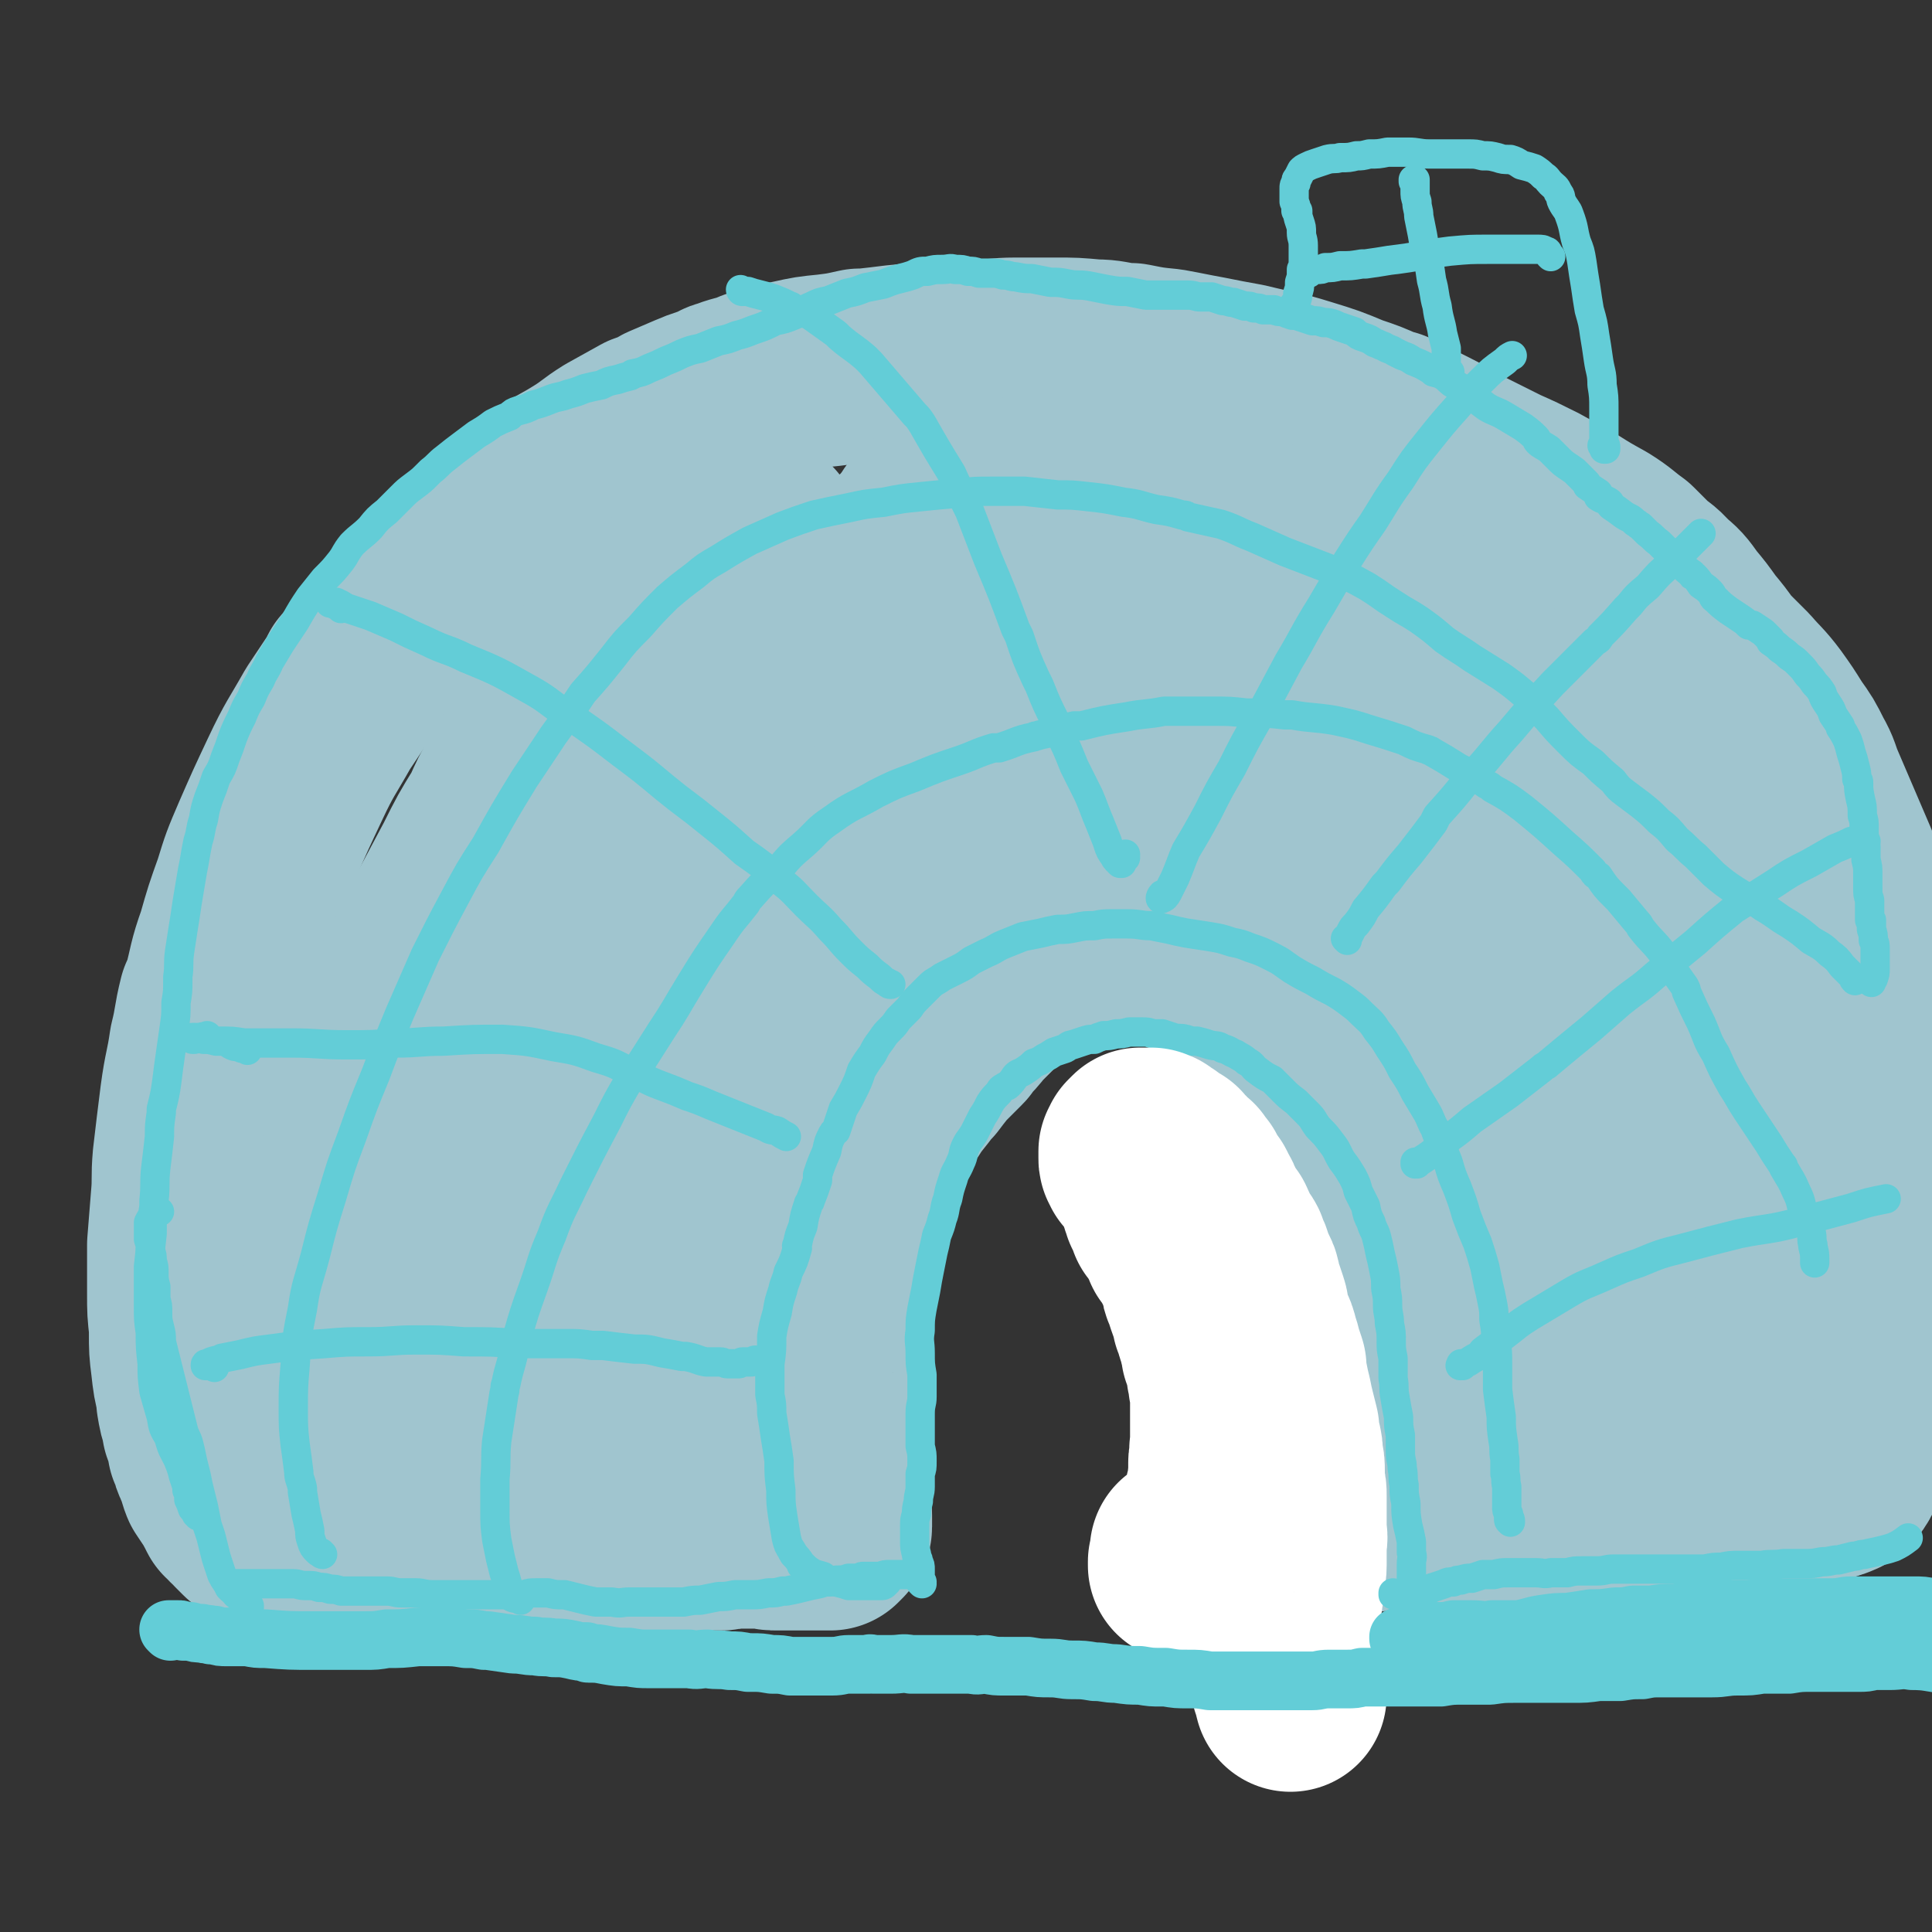
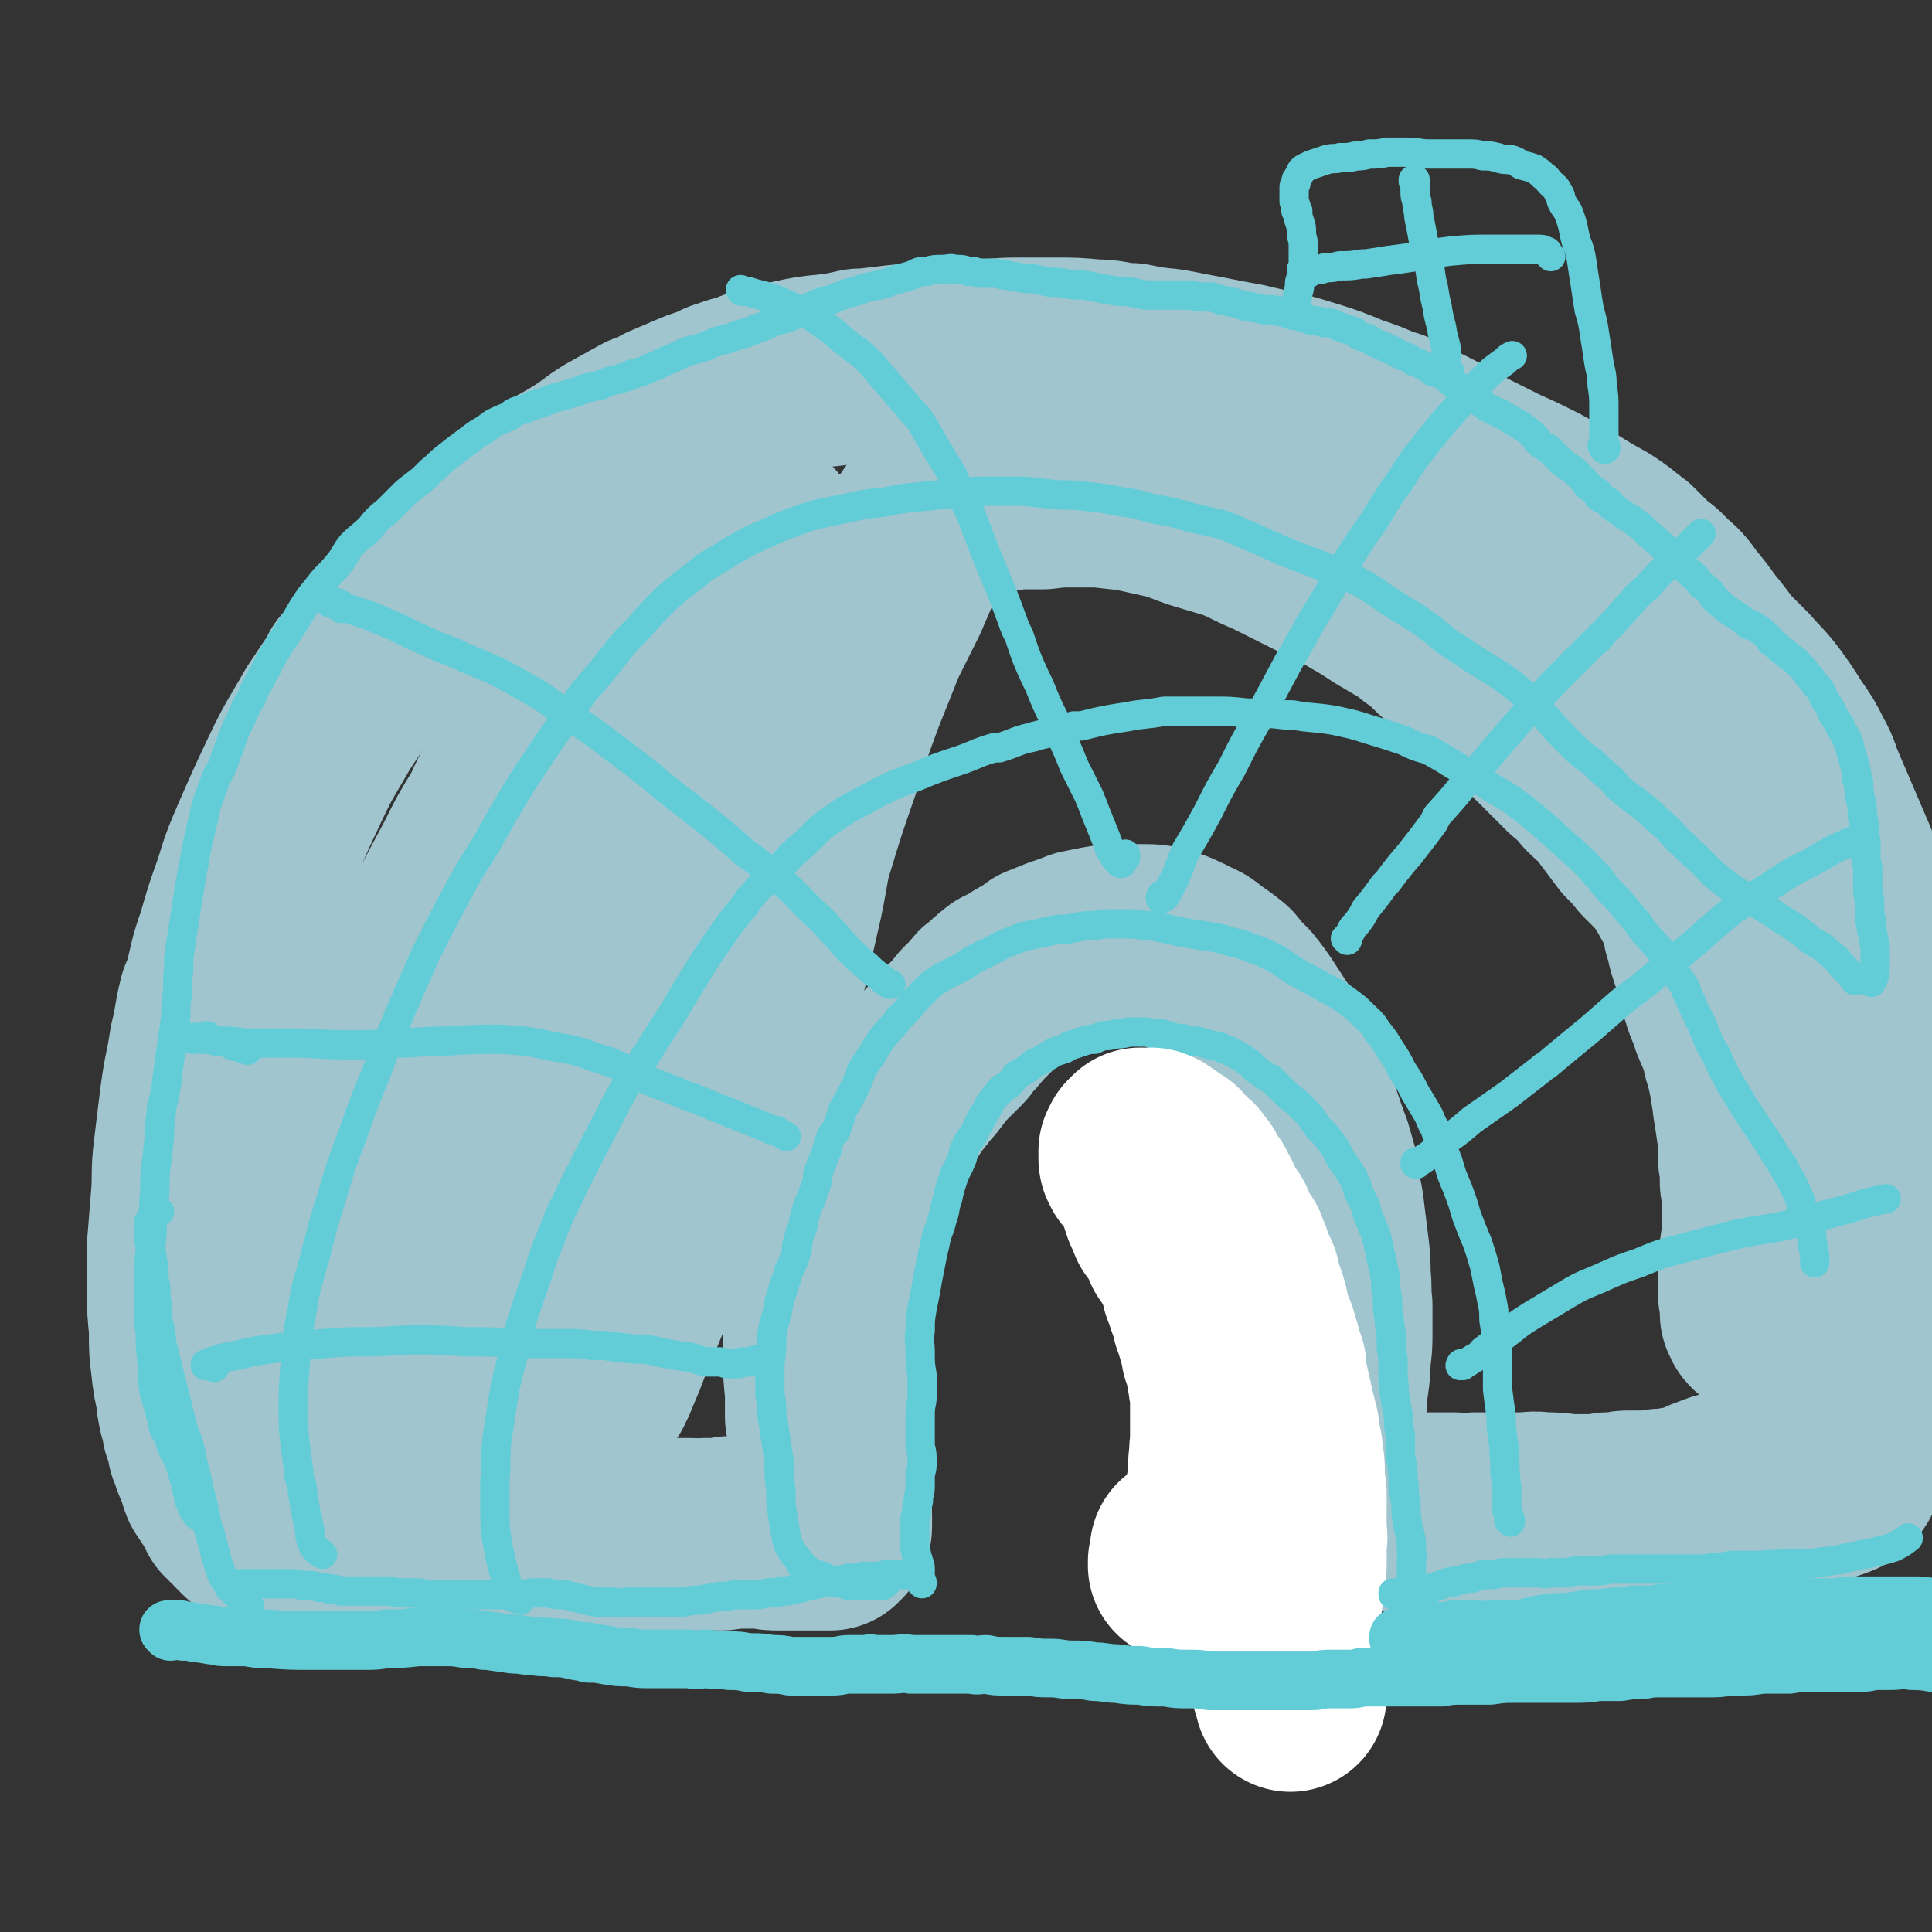
<svg xmlns="http://www.w3.org/2000/svg" viewBox="0 0 1054 1054" version="1.1">
  <rect x="0" y="0" width="1054" height="1054" fill="#333333" stroke="none" />
  <g fill="none" stroke="#A0C5CF" stroke-width="105" stroke-linecap="round" stroke-linejoin="round">
    <path d="M198,846c0,0 -1,-1 -1,-1 0,0 0,1 -1,1 0,0 0,0 -1,0 0,0 0,0 -1,0 0,0 0,0 -1,0 0,0 0,0 0,0 1,0 1,0 1,-1 1,0 1,1 1,0 2,0 2,0 5,0 3,0 3,0 6,0 4,-1 4,-1 7,-1 5,0 5,0 9,-1 5,0 5,0 9,0 5,0 5,0 10,0 5,0 5,0 10,0 5,0 5,-1 10,-1 6,0 6,0 12,-1 6,0 6,0 11,0 5,0 5,0 9,0 6,0 6,0 11,0 5,0 5,0 11,0 4,0 4,0 9,-1 4,0 4,0 9,0 4,0 4,0 9,-1 4,0 4,0 9,-1 4,0 4,0 8,0 5,-1 5,-1 9,-1 4,0 4,0 8,0 5,0 5,1 9,0 3,0 3,0 7,0 3,0 3,0 6,-1 3,0 3,0 6,0 3,0 3,0 7,0 3,0 3,0 7,0 3,1 3,1 6,1 3,0 3,0 6,0 3,0 3,0 6,0 2,0 2,0 4,0 2,0 2,0 3,0 2,0 2,0 3,0 1,0 1,0 2,0 1,0 1,0 1,0 1,0 1,0 1,0 0,0 0,0 0,0 0,0 0,0 1,0 0,0 0,0 0,0 1,0 1,0 1,0 1,0 1,0 1,0 0,0 0,0 1,-1 0,0 0,0 0,0 1,-1 1,-1 1,-1 0,-1 1,-1 1,-2 0,-1 0,-1 0,-3 0,-1 0,-1 0,-3 0,0 0,0 0,0 0,-2 0,-2 -1,-4 0,-1 0,-1 0,-2 0,-3 0,-3 0,-5 -1,-4 -1,-4 -2,-8 0,-1 0,-1 0,-2 -1,-4 -1,-4 -2,-8 -1,-6 0,-6 -1,-12 -1,-1 -1,-1 -1,-2 0,-6 0,-6 -1,-11 0,-7 0,-7 0,-14 -1,-9 -1,-9 -1,-17 0,-1 0,-1 0,-2 0,-7 0,-7 0,-13 0,-9 0,-9 0,-18 1,-6 1,-6 2,-12 0,-1 0,-1 0,-2 1,-6 1,-6 2,-11 1,-1 1,-1 2,-2 1,-5 1,-5 2,-10 3,-7 3,-7 5,-14 1,-1 0,-1 1,-2 3,-7 2,-7 6,-14 2,-5 3,-5 5,-11 0,-1 0,-1 1,-2 3,-6 3,-6 6,-12 3,-4 4,-4 7,-9 0,-1 1,-1 1,-2 3,-4 3,-4 6,-9 1,-1 1,-1 1,-1 4,-5 4,-5 7,-9 1,-1 1,-1 2,-2 3,-4 3,-4 7,-9 1,-1 1,-1 2,-2 4,-4 4,-4 8,-8 1,-1 1,-1 1,-2 5,-5 5,-5 9,-10 4,-4 4,-4 8,-8 0,-1 0,-1 1,-1 5,-5 5,-5 10,-9 4,-2 5,-2 9,-5 1,0 1,-1 2,-1 3,-2 4,-2 8,-4 1,-1 0,-1 1,-2 5,-2 5,-2 10,-4 6,-2 6,-2 11,-4 5,-1 5,-1 10,-2 6,-1 6,-1 12,-1 6,0 6,0 12,0 5,0 6,0 11,2 6,1 6,2 11,4 5,3 6,2 10,6 6,4 6,4 11,8 4,5 4,5 9,10 4,5 4,5 8,11 4,6 4,6 7,11 1,1 1,1 2,3 3,6 3,6 7,13 3,7 3,7 6,15 3,8 3,8 6,15 3,9 3,9 6,17 2,7 2,7 4,14 0,1 0,2 0,3 1,9 2,9 3,19 1,8 1,8 2,16 1,8 1,8 1,16 1,8 0,8 1,16 0,7 0,7 0,15 0,7 0,7 -1,14 0,6 0,6 -1,13 -1,7 -1,7 -1,13 -1,5 -1,5 -1,10 -1,3 -1,3 -1,6 0,2 0,2 -1,3 0,1 0,1 0,1 0,1 0,1 0,3 0,1 0,1 0,1 0,1 0,1 0,1 0,1 0,1 0,1 1,1 1,1 2,1 0,1 0,1 1,1 0,0 0,0 0,0 1,1 1,1 2,2 1,1 1,1 2,2 1,1 1,1 2,3 1,1 1,1 2,3 1,2 1,2 2,4 0,2 0,2 1,4 1,1 1,1 2,3 0,2 0,2 1,4 0,2 0,2 1,3 0,2 0,2 0,3 1,0 1,0 1,1 0,0 0,0 1,0 0,0 0,0 0,0 1,0 1,0 1,0 1,0 1,0 2,0 3,0 3,0 6,-1 3,0 3,0 6,0 3,-1 3,-1 7,-1 4,-1 4,-1 9,-1 3,0 4,0 7,-1 5,0 5,0 11,0 6,0 6,1 13,0 6,0 6,0 13,0 6,0 6,0 12,0 6,0 6,-1 12,0 7,0 7,0 13,1 6,0 6,0 12,0 5,0 5,0 10,-1 3,0 3,0 7,0 2,-1 2,-1 5,-1 3,0 3,0 6,0 3,0 3,0 6,0 2,-1 2,0 5,-1 3,0 3,0 5,0 3,-1 3,-1 5,-1 3,-1 3,0 5,-1 2,-1 2,-1 4,-1 2,-1 2,-1 4,-1 1,-1 1,-1 2,-2 2,0 2,0 3,-1 2,-1 2,-1 3,-1 1,0 1,0 2,-1 1,0 1,0 2,0 0,0 0,0 0,0 0,0 0,0 -1,0 -1,0 -1,0 -3,1 " />
    <path d="M140,834c0,0 0,0 -1,-1 0,0 0,1 1,1 0,0 0,0 0,0 -1,0 -1,0 -1,0 0,0 0,0 0,0 -1,-1 -1,-1 -2,-1 -1,-1 -1,-1 -2,-2 -1,-1 -1,-1 -2,-2 0,0 0,0 0,0 -1,-2 -1,-2 -3,-3 0,0 0,0 0,0 -1,-1 -1,-1 -2,-3 0,0 0,0 -1,0 -1,-2 -1,-2 -2,-4 -2,-3 -1,-3 -3,-5 -2,-3 -2,-3 -4,-6 -2,-5 -1,-5 -3,-9 -2,-4 -2,-4 -3,-9 -1,0 0,-1 -1,-1 -1,-6 -1,-6 -3,-11 0,-1 0,-1 0,-2 -2,-6 -2,-6 -3,-12 0,-1 0,-1 0,-3 -2,-8 -2,-8 -3,-17 -1,-8 -1,-8 -1,-17 0,-1 0,-1 0,-3 -1,-9 -1,-9 -1,-18 0,-2 0,-2 0,-4 0,-9 0,-9 0,-19 0,-2 0,-2 0,-4 1,-12 1,-12 2,-25 1,-11 0,-11 1,-22 2,-17 2,-17 4,-33 2,-15 3,-15 5,-29 3,-12 2,-12 5,-24 1,-2 1,-2 2,-4 4,-15 3,-15 8,-29 4,-14 4,-14 9,-28 4,-13 4,-13 10,-27 7,-16 7,-16 15,-33 8,-17 9,-17 18,-33 6,-9 6,-9 12,-18 1,-2 1,-2 2,-4 8,-9 8,-9 15,-19 7,-8 7,-9 14,-17 6,-7 7,-7 13,-14 1,-1 1,-1 3,-2 8,-8 7,-8 16,-15 8,-7 8,-7 16,-13 8,-7 8,-7 16,-13 8,-6 8,-6 16,-12 8,-5 9,-5 17,-10 8,-5 8,-6 16,-11 9,-5 9,-5 18,-10 6,-2 6,-2 11,-5 7,-3 7,-3 14,-6 7,-3 8,-3 15,-5 1,-1 1,-2 3,-2 7,-3 7,-2 15,-5 1,0 1,-1 3,-1 9,-3 9,-3 19,-5 9,-2 9,-2 19,-3 8,-1 8,-1 17,-3 2,0 2,0 3,0 9,-1 9,-1 17,-2 10,-1 10,-1 20,-1 2,-1 2,-1 4,-1 10,0 10,0 20,-1 11,0 11,-1 21,-1 11,0 11,0 22,0 10,0 10,0 21,1 8,0 8,1 17,2 1,0 1,0 3,0 10,2 10,2 20,3 11,2 10,2 21,4 10,2 10,2 21,4 16,4 16,3 32,8 13,4 13,4 25,9 9,3 9,3 18,7 2,1 2,1 4,1 10,5 10,5 20,10 10,5 10,6 20,11 10,5 10,5 20,10 9,4 9,4 19,9 9,5 9,5 18,10 8,5 8,5 17,10 8,5 8,6 15,11 4,4 4,4 8,8 5,5 6,4 11,10 6,5 6,5 11,12 5,6 5,6 10,13 5,6 5,6 10,13 6,6 6,6 12,12 6,7 7,7 13,15 5,7 5,7 10,15 5,7 5,7 9,15 4,7 3,7 6,14 3,7 3,7 6,14 3,7 3,7 6,14 3,7 3,7 6,14 3,8 3,8 6,16 2,9 2,9 4,17 2,8 3,8 5,17 3,8 3,8 6,17 2,8 2,8 5,16 2,7 3,7 5,15 1,6 1,6 3,13 1,6 1,6 2,13 1,6 1,6 1,12 1,6 1,6 1,13 -1,6 -1,6 -2,12 0,7 -1,7 -2,13 -1,6 -1,6 -2,12 -1,6 -1,6 -3,11 -1,6 -1,6 -3,11 -1,6 -2,5 -4,11 -1,5 -1,5 -3,11 -2,5 -2,5 -4,10 -1,5 -1,5 -2,11 -1,5 -1,5 -2,10 0,5 0,5 -1,11 -1,5 -1,5 -2,11 0,5 0,5 -1,11 0,5 0,5 0,10 -1,4 -1,4 -1,8 -1,4 0,4 -1,8 0,4 0,4 -1,7 -1,2 -1,2 -2,4 -1,2 -1,1 -2,3 0,0 0,0 -1,0 -1,1 -1,2 -2,2 -2,1 -2,1 -3,1 -2,1 -2,1 -3,1 -1,0 -1,0 -2,0 -3,0 -3,0 -5,0 -3,0 -3,0 -5,0 -2,1 -2,1 -4,1 -2,0 -2,0 -5,1 -3,1 -3,1 -6,2 -3,1 -4,1 -7,2 -3,1 -2,1 -5,2 -3,1 -3,0 -6,1 -2,1 -2,1 -4,1 -2,1 -2,1 -3,1 -1,0 -1,0 -3,1 0,0 0,0 -1,0 " />
    <path d="M417,292c0,0 0,-1 -1,-1 -1,0 -1,1 -2,1 -3,1 -3,1 -7,2 -4,2 -4,3 -8,5 -4,3 -4,3 -9,6 -7,5 -7,5 -14,10 -6,5 -6,5 -13,11 -6,5 -7,5 -13,11 -7,6 -6,7 -13,14 -7,8 -7,8 -13,16 -8,9 -8,9 -15,18 -8,10 -8,10 -15,20 -7,12 -7,12 -14,23 -5,9 -5,9 -9,18 -8,13 -8,13 -15,27 -8,15 -8,15 -16,30 -8,17 -8,16 -16,33 -7,15 -7,15 -13,31 -5,14 -5,14 -9,29 -4,16 -4,16 -7,33 -3,17 -4,17 -6,35 -3,16 -2,16 -4,32 -1,15 -1,15 -1,30 0,12 0,12 1,23 1,9 2,9 4,17 2,6 2,6 3,11 1,3 1,3 3,6 0,1 1,1 2,2 0,0 0,0 1,0 1,0 1,0 1,0 0,-1 1,-1 1,-2 0,-2 0,-2 0,-5 -1,-3 -1,-3 -1,-5 -1,-5 -2,-5 -3,-9 -1,-6 -2,-6 -2,-11 -1,-8 -1,-8 -1,-15 0,-9 0,-9 1,-18 1,-12 1,-12 3,-24 4,-15 4,-15 8,-30 1,-3 1,-3 2,-6 5,-15 5,-16 10,-31 7,-20 7,-20 15,-39 9,-20 10,-20 19,-40 1,-3 1,-3 3,-6 12,-22 11,-22 24,-44 11,-21 12,-20 24,-41 2,-3 2,-3 4,-6 11,-16 11,-16 21,-32 2,-3 2,-3 4,-6 10,-15 10,-15 21,-30 8,-10 8,-10 16,-20 1,-2 1,-2 3,-4 6,-7 6,-7 11,-15 5,-7 5,-7 9,-13 1,-1 1,-1 2,-2 2,-1 2,-2 3,-3 0,-1 1,0 1,-1 0,0 0,0 0,0 -1,3 -1,3 -3,6 0,1 0,1 0,1 -3,7 -3,7 -7,14 -4,10 -5,10 -9,19 -6,12 -6,12 -11,24 -5,11 -5,11 -9,23 -7,18 -7,18 -13,37 -4,15 -4,15 -9,30 -1,3 -1,3 -1,7 -4,18 -4,18 -8,36 -5,23 -4,23 -9,47 -1,3 -1,3 -1,7 -4,18 -4,18 -8,36 -5,21 -6,21 -11,41 0,3 0,3 -1,6 -3,13 -3,13 -6,26 -1,2 0,3 -1,5 -2,14 -3,14 -5,28 -2,12 -2,12 -4,25 -2,11 -2,11 -3,23 -1,7 -1,7 -2,14 0,4 0,4 0,8 0,1 -1,1 0,2 0,2 0,2 0,4 0,0 1,0 1,0 1,-1 2,-1 2,-3 2,-4 2,-4 3,-8 1,-4 1,-4 2,-9 0,-1 0,-1 0,-3 1,-8 1,-8 3,-17 2,-13 2,-13 4,-26 3,-15 3,-15 6,-31 4,-17 4,-17 8,-35 5,-21 5,-21 10,-42 5,-19 4,-19 9,-39 1,-3 1,-3 2,-7 6,-23 6,-24 13,-46 6,-19 7,-18 13,-36 2,-4 2,-4 3,-7 9,-19 9,-19 17,-38 8,-16 8,-16 16,-31 5,-10 5,-10 10,-19 5,-9 4,-9 9,-17 1,-3 1,-2 2,-4 0,0 0,-1 0,-1 0,1 0,2 -1,3 -3,5 -3,4 -6,10 -5,8 -5,8 -10,16 -5,11 -5,11 -11,22 -6,14 -7,14 -13,28 -6,15 -7,15 -12,31 -7,18 -7,18 -12,37 -5,18 -4,18 -8,36 -3,19 -3,19 -6,37 -2,20 -2,20 -4,41 -1,16 -1,16 -2,32 0,3 0,3 0,6 -1,12 -1,12 -3,24 0,2 0,2 0,4 -1,10 -1,10 -2,20 0,8 0,8 0,15 1,6 1,6 2,11 0,3 1,3 2,6 0,1 0,1 1,1 1,0 1,-1 2,-2 2,-4 2,-4 4,-9 3,-7 3,-7 6,-15 5,-12 5,-12 10,-24 6,-15 7,-15 13,-30 8,-18 8,-18 15,-36 7,-17 6,-17 13,-34 1,-4 1,-4 2,-7 8,-22 8,-22 15,-43 8,-23 9,-23 16,-46 8,-24 8,-25 15,-49 7,-23 7,-23 15,-46 6,-19 6,-19 13,-38 6,-15 6,-15 12,-30 6,-12 6,-12 12,-24 3,-7 3,-7 6,-14 4,-8 5,-8 9,-15 3,-6 3,-6 7,-11 1,-2 1,-2 2,-4 0,-1 1,-1 0,-1 0,0 -1,0 -1,1 -3,2 -3,2 -6,5 -3,5 -4,5 -7,10 -6,11 -6,11 -12,22 -6,13 -7,13 -12,26 -7,16 -7,16 -13,33 -7,18 -7,18 -13,37 -5,20 -5,20 -10,39 -5,20 -4,20 -8,39 -4,17 -4,18 -8,35 -4,13 -4,12 -8,25 -3,10 -3,10 -6,19 -2,7 -2,7 -4,13 -1,4 -2,4 -3,8 -1,2 0,2 -1,3 0,1 0,1 -1,1 0,-1 0,-2 0,-3 1,-4 1,-4 2,-8 1,-7 1,-7 2,-14 2,-10 2,-10 4,-19 2,-12 2,-12 4,-24 2,-15 3,-15 5,-29 3,-14 2,-14 4,-28 1,-2 0,-2 1,-5 2,-17 1,-17 5,-34 3,-16 3,-16 7,-31 4,-13 4,-13 9,-26 4,-11 4,-11 10,-22 5,-9 5,-9 11,-18 5,-8 5,-8 11,-15 4,-5 4,-5 8,-9 6,-6 6,-6 12,-12 6,-5 5,-5 12,-10 6,-4 6,-4 12,-8 6,-3 6,-3 13,-5 6,-2 6,-2 12,-4 6,-1 6,-1 13,-2 7,0 7,0 14,0 8,-1 8,-1 16,-1 8,0 8,0 15,0 9,1 9,1 18,2 9,2 9,2 18,4 9,2 9,3 18,6 10,3 10,3 20,6 10,4 10,5 20,9 14,7 14,7 28,14 11,5 11,5 21,11 9,5 9,6 18,11 8,5 8,4 15,10 8,5 7,6 14,12 8,7 8,6 16,13 8,6 8,6 15,13 7,7 7,7 14,13 6,6 6,6 12,12 6,6 6,6 12,12 6,5 6,5 11,11 5,5 5,4 10,10 3,4 3,4 6,8 3,4 3,4 6,8 5,5 5,5 9,10 5,5 5,5 10,10 4,6 4,6 7,11 3,6 4,6 6,11 2,6 2,6 3,12 2,5 1,5 3,11 2,6 2,6 4,12 1,6 1,6 3,12 2,7 3,7 5,14 3,7 3,7 6,14 0,1 0,1 0,2 1,6 2,6 3,12 2,8 1,8 3,15 0,1 0,1 0,3 1,6 1,6 2,13 1,7 1,7 1,14 0,2 0,2 0,3 1,6 1,6 1,13 1,6 1,6 1,13 0,5 0,5 0,10 0,1 0,1 0,2 0,5 0,5 -1,11 0,5 0,5 -1,10 0,3 0,3 0,7 0,3 0,3 0,6 0,0 0,0 0,1 0,2 0,2 1,5 0,3 0,3 0,5 0,0 0,0 0,1 0,1 0,1 1,2 0,1 0,1 1,2 0,0 0,0 0,0 0,0 0,0 0,0 0,-1 0,-1 0,-2 0,-1 0,-1 0,-1 0,-2 0,-2 -1,-5 " />
-     <path d="M821,403c0,0 -1,-1 -1,-1 0,0 1,1 1,0 -4,-3 -5,-3 -9,-6 -5,-4 -5,-4 -11,-7 -4,-3 -4,-3 -10,-5 -6,-2 -6,-2 -12,-3 -4,0 -4,0 -8,-1 -1,0 -1,0 -1,0 -4,0 -4,0 -8,0 -3,0 -3,0 -6,-1 -2,0 -2,0 -3,0 0,0 0,0 0,0 0,0 -1,0 -1,0 2,1 2,1 4,3 4,4 4,4 9,8 5,5 5,5 10,9 0,1 0,1 0,1 7,5 7,5 13,11 8,8 9,7 17,16 8,10 8,10 16,21 8,12 8,12 15,26 7,15 7,15 12,31 5,13 4,13 9,27 1,2 1,2 1,5 5,14 5,14 8,29 4,13 4,13 6,26 3,13 2,13 4,25 1,12 1,12 1,23 1,12 1,12 0,23 0,9 0,9 -1,18 -1,6 -1,6 -1,12 -1,3 -1,3 -2,7 0,1 0,1 -1,2 0,1 0,1 0,1 0,0 0,0 0,-1 0,-2 0,-2 0,-4 1,-4 1,-4 2,-8 0,-6 0,-6 0,-11 1,-8 1,-8 1,-16 -1,-11 -1,-12 -2,-23 -1,-12 0,-12 -2,-25 -3,-14 -3,-14 -7,-28 -4,-15 -4,-15 -9,-30 -7,-18 -7,-18 -14,-35 -7,-15 -7,-15 -15,-30 -1,-2 -1,-2 -3,-5 -9,-15 -9,-16 -19,-30 -10,-14 -10,-14 -22,-27 -9,-11 -10,-11 -20,-21 -7,-6 -7,-6 -14,-12 -1,-1 -1,-1 -3,-2 -8,-6 -8,-6 -16,-11 -9,-6 -9,-6 -18,-10 -8,-4 -8,-3 -16,-6 -7,-2 -7,-1 -15,-3 -6,-2 -6,-2 -11,-4 -6,-1 -6,-1 -11,-2 -4,-1 -4,-2 -8,-3 -5,-1 -5,-1 -9,-2 -4,-1 -4,-1 -7,-3 -3,-1 -3,-2 -6,-4 -4,-2 -4,-2 -8,-4 -3,-1 -3,-1 -6,-2 -4,-1 -4,-1 -7,-1 -4,0 -4,1 -7,1 -4,1 -4,1 -8,2 -3,1 -3,1 -6,1 -3,1 -3,1 -6,1 -2,1 -2,1 -5,2 -1,1 -2,1 -3,2 -2,1 -2,1 -3,3 -1,0 -1,0 -1,1 -1,0 0,0 0,0 2,-1 2,0 4,-1 5,-1 5,-1 10,-3 6,-3 6,-3 12,-6 8,-3 8,-4 15,-7 7,-3 7,-3 15,-6 6,-2 6,-2 12,-5 4,-2 4,-2 8,-5 2,-2 3,-2 4,-4 0,0 0,-1 -1,-1 -2,0 -3,-1 -5,0 -5,1 -5,1 -9,3 -6,2 -6,2 -13,5 -7,3 -8,2 -15,6 -8,4 -8,5 -16,9 -8,5 -8,4 -16,9 -8,5 -7,5 -15,10 -7,5 -7,4 -14,9 -5,4 -5,5 -9,9 -5,5 -4,5 -8,9 -4,5 -4,5 -7,9 -4,4 -5,4 -8,8 -3,4 -2,4 -5,8 -2,3 -3,3 -5,7 -3,3 -3,3 -5,7 -2,3 -2,3 -4,6 -3,4 -3,4 -6,8 -3,4 -2,4 -5,8 -2,5 -3,5 -6,9 -3,5 -3,5 -6,10 -3,5 -3,5 -6,10 -3,5 -3,5 -6,10 -3,6 -4,6 -7,12 -4,7 -3,7 -6,13 -4,8 -4,7 -7,15 -4,7 -4,7 -8,14 -3,7 -3,7 -7,15 -3,7 -3,7 -7,15 -4,8 -4,8 -8,17 -3,9 -3,9 -6,19 -3,10 -3,10 -6,20 -2,10 -2,10 -4,20 -3,10 -3,10 -6,20 -2,8 -2,8 -4,16 -2,5 -2,5 -3,10 -2,10 -2,10 -4,21 -2,7 -2,7 -3,15 -1,8 -1,8 -2,15 0,1 0,1 0,2 -1,6 -1,6 -1,12 -1,6 -1,6 -1,11 0,4 0,4 0,8 0,1 0,1 0,2 1,3 1,3 1,6 1,0 0,0 1,1 0,3 0,3 2,5 0,1 0,1 1,2 1,0 1,0 1,0 1,1 1,1 1,1 1,0 1,0 2,0 0,0 0,0 1,0 0,-1 0,-1 1,-2 0,-2 0,-2 0,-5 1,-5 1,-5 1,-10 0,-5 0,-5 0,-11 1,-7 1,-7 1,-14 0,-1 1,-1 1,-3 0,-8 0,-8 0,-17 1,-2 0,-2 0,-4 1,-11 1,-11 2,-22 1,-15 2,-15 4,-30 0,-2 1,-2 1,-5 4,-15 4,-15 8,-30 3,-12 3,-12 7,-24 1,-3 1,-3 2,-5 6,-12 6,-12 11,-24 1,-2 1,-2 3,-5 5,-10 5,-10 10,-21 7,-12 7,-13 14,-24 8,-12 8,-12 17,-24 7,-8 7,-8 15,-16 6,-7 7,-7 13,-14 7,-7 6,-7 13,-13 5,-5 5,-5 11,-10 5,-4 5,-4 10,-7 7,-5 7,-6 14,-10 4,-2 5,-2 9,-4 1,0 1,0 2,-1 5,-2 5,-2 10,-4 4,-2 4,-2 8,-3 4,-2 4,-2 9,-3 0,0 0,0 1,0 5,-1 5,-1 10,-1 6,-1 6,-1 11,0 6,0 6,0 11,1 7,1 7,0 13,1 5,1 5,1 10,2 7,2 7,1 14,3 6,2 6,2 13,4 7,3 7,3 15,6 7,3 7,3 14,6 8,4 8,4 16,7 7,4 7,4 15,8 7,5 7,5 14,11 6,4 6,5 11,10 2,1 1,1 3,2 6,8 6,8 13,16 6,8 6,7 12,16 5,6 5,7 9,13 4,9 5,9 9,17 4,10 3,10 7,20 3,10 3,10 6,19 2,9 3,9 5,18 2,8 2,8 4,16 2,9 2,9 3,17 1,8 1,8 1,16 0,7 0,7 0,14 0,6 0,6 -1,13 -1,5 -1,5 -2,11 -1,6 -1,6 -2,11 -1,5 -1,5 -1,10 -1,4 -1,4 -1,9 0,3 0,3 0,6 0,2 0,2 1,4 1,1 1,1 3,1 1,1 1,1 3,1 2,0 2,0 4,0 2,0 2,0 4,0 2,0 2,0 4,0 1,0 1,-1 2,0 1,0 1,1 2,2 1,2 1,2 2,4 0,3 0,3 0,6 0,2 0,2 0,5 0,2 0,2 0,4 0,1 -1,1 0,2 0,1 0,1 1,1 1,0 1,0 2,0 1,0 1,0 3,0 1,0 1,0 3,-1 2,0 2,0 4,-1 3,0 3,0 6,0 3,-1 3,-1 7,-1 3,-1 3,0 6,0 4,-1 4,-1 7,-1 3,0 3,0 7,-1 3,0 3,0 5,-1 2,0 2,0 4,-1 2,-1 2,-1 3,-1 " />
  </g>
  <g fill="none" stroke="#63CDD7" stroke-width="16" stroke-linecap="round" stroke-linejoin="round">
    <path d="M503,864c0,0 -1,-1 -1,-1 0,0 1,0 1,0 0,0 -1,0 -1,0 0,-1 0,-1 0,-2 0,-1 0,-1 0,-2 0,-1 0,-1 0,-3 0,-2 0,-2 -1,-4 0,-2 -1,-2 -1,-4 -1,-4 -1,-4 -1,-7 0,-4 0,-4 0,-8 0,-4 0,-4 1,-7 0,-3 0,-3 1,-7 0,-4 1,-4 1,-8 0,-3 0,-3 0,-7 1,-3 1,-3 1,-7 0,-4 0,-4 -1,-8 0,-5 0,-5 0,-9 0,-4 0,-4 0,-9 0,-5 1,-5 1,-9 0,-6 0,-6 0,-12 -1,-6 -1,-6 -1,-12 0,-6 -1,-6 0,-12 0,-6 0,-6 1,-12 1,-5 1,-5 2,-10 1,-6 1,-6 2,-11 1,-5 1,-5 2,-10 1,-4 1,-4 2,-9 2,-5 2,-5 3,-9 2,-5 1,-6 3,-11 1,-5 1,-5 3,-11 1,-4 2,-4 4,-9 2,-4 1,-5 3,-9 2,-4 3,-4 5,-8 2,-4 2,-4 4,-8 2,-3 2,-3 4,-7 2,-3 2,-3 5,-6 1,-2 1,-2 3,-3 1,-1 1,0 2,-1 2,-2 2,-2 4,-5 2,-2 2,-1 5,-3 3,-2 3,-2 5,-4 3,-1 3,-1 6,-3 2,-1 2,-1 5,-3 3,-1 3,-1 6,-2 2,-1 2,-2 4,-2 3,-1 3,-1 6,-2 3,-1 3,-1 6,-1 2,-1 2,-1 5,-2 3,0 3,0 7,-1 3,0 3,0 7,-1 3,0 3,0 7,0 3,0 3,0 6,1 3,0 3,0 5,0 3,1 3,1 6,2 3,1 3,0 7,1 3,1 3,1 6,1 4,1 4,1 7,2 4,1 4,0 7,2 4,1 4,2 7,3 3,2 4,2 6,4 4,2 3,3 6,5 4,3 4,3 8,5 3,3 3,3 6,6 3,3 3,3 7,6 3,3 3,3 6,6 4,4 3,4 6,8 4,4 4,4 7,8 4,5 3,5 6,10 3,4 3,4 6,9 2,4 2,4 3,8 2,4 2,4 4,8 1,5 1,5 3,9 1,4 2,4 3,8 1,4 1,4 2,9 1,4 1,4 2,9 1,5 1,5 1,10 1,5 1,5 1,9 0,5 1,5 1,10 1,5 1,5 1,10 0,4 0,4 1,9 0,4 0,4 0,9 0,1 0,1 0,2 1,5 0,5 1,10 1,6 1,6 2,11 0,5 0,5 1,10 0,5 0,5 0,9 0,5 1,5 1,9 1,5 0,5 1,9 0,5 0,5 1,10 0,6 0,6 1,12 1,4 1,4 2,9 0,3 0,3 0,6 1,3 0,3 0,6 0,2 0,2 0,4 0,1 0,1 0,3 0,1 0,1 0,1 0,1 0,1 0,1 0,0 0,0 0,0 0,1 0,1 0,1 0,0 0,0 0,0 0,1 0,1 0,2 0,1 -1,1 -1,2 0,3 0,3 0,7 " />
  </g>
  <g fill="none" stroke="#FFFFFF" stroke-width="105" stroke-linecap="round" stroke-linejoin="round">
    <path d="M648,847c0,0 -1,-1 -1,-1 0,0 1,0 1,1 0,1 -1,1 -1,1 0,2 0,2 0,3 0,1 0,0 -1,1 0,1 0,1 0,1 0,0 0,0 0,1 0,0 0,0 0,0 1,0 1,0 1,0 0,-1 0,-1 1,-1 1,-1 1,-1 2,-2 1,-1 1,-1 3,-2 1,-1 1,-1 3,-3 1,-1 1,-1 3,-3 1,-1 1,-1 2,-3 1,-1 2,-1 2,-2 1,-1 1,-1 1,-2 0,-1 0,-1 0,-2 1,-1 1,-1 1,-1 0,-1 0,-1 0,-2 0,-1 0,-1 0,-3 0,-1 0,-1 0,-2 0,0 0,0 0,0 0,-1 0,-1 0,-2 0,-1 0,-1 0,-2 0,-2 0,-2 1,-3 0,-2 0,-2 0,-3 1,-2 1,-2 1,-4 0,-1 0,-1 1,-2 0,0 0,0 0,-1 0,-1 -1,-1 0,-3 0,-2 0,-2 0,-3 0,-1 0,-1 0,-1 0,-2 0,-2 0,-4 0,-1 0,-1 1,-3 0,-2 0,-2 0,-4 0,0 -1,0 0,-1 0,-2 0,-2 0,-4 0,0 0,0 0,-1 0,-2 0,-2 0,-4 0,-3 0,-3 0,-5 0,-1 0,-1 0,-1 0,-3 0,-3 0,-6 0,-3 0,-3 0,-5 0,-1 0,-1 0,-2 0,-3 0,-3 -1,-7 0,-3 0,-3 -1,-6 0,-3 0,-3 -1,-6 0,0 0,0 0,-1 -1,-2 -1,-2 -2,-5 0,-3 -1,-3 -1,-6 -1,-3 -1,-3 -2,-6 -1,-3 0,-3 -1,-5 0,-1 0,0 -1,-1 0,-2 0,-2 -1,-5 -1,-2 -1,-2 -2,-5 -1,-3 -1,-3 -1,-5 0,-1 -1,0 -1,-1 -1,-2 -1,-2 -1,-4 -1,-3 -1,-3 -1,-5 0,-1 -1,-1 -1,-1 0,-1 0,-1 -1,-3 -1,-2 -1,-2 -2,-3 -1,-2 -1,-2 -2,-4 -1,-2 -1,-2 -3,-4 -1,-2 0,-2 -1,-3 0,-1 0,-1 0,-1 -1,-1 -1,-1 -2,-3 -1,-1 -1,-1 -2,-3 -1,-1 0,-1 -1,-2 -1,-1 -1,-1 -2,-2 0,-1 0,-1 0,-1 0,-1 -1,-1 -1,-2 -1,-2 -1,-2 -2,-4 0,-2 0,-2 -1,-3 0,-2 0,-2 -1,-3 0,-2 0,-1 -1,-3 0,-1 0,-1 0,-2 0,0 0,0 -1,0 0,-1 0,-1 0,-2 0,0 0,0 0,0 0,-1 0,-1 0,-2 -1,-1 -1,-1 -1,-1 0,0 0,0 0,-1 0,0 -1,0 -1,0 0,-1 0,-1 -1,-1 0,0 0,0 0,-1 -1,0 -1,0 -1,0 0,-1 0,-1 -1,-1 0,0 0,0 0,0 0,-1 0,-1 -1,-1 0,0 0,0 0,-1 -1,0 -1,0 -1,-1 -1,0 -1,0 -1,-1 0,0 0,0 0,-1 -1,0 -1,0 -1,-1 0,0 0,0 0,0 0,-1 0,-1 0,-1 0,-1 0,-1 0,-1 0,-1 0,-1 0,-1 0,-1 0,-1 0,-1 1,-1 1,-1 1,-2 0,0 0,0 1,-1 0,0 0,0 1,-1 0,0 0,0 0,0 1,0 1,0 2,0 1,0 1,0 2,0 1,0 1,0 2,0 1,1 1,0 2,1 1,1 1,1 3,2 1,1 1,1 2,2 2,1 2,1 4,2 1,2 1,2 2,3 2,1 2,1 3,3 1,1 1,1 3,2 0,1 0,1 0,1 1,2 1,1 3,3 1,2 1,3 2,5 1,2 1,1 3,3 1,2 1,2 2,4 2,3 1,3 3,6 1,2 1,2 2,4 2,2 1,2 3,4 1,2 1,2 2,5 1,2 1,2 2,4 1,2 2,2 3,4 1,3 1,3 2,5 1,3 1,3 2,6 1,2 1,2 2,4 1,2 1,2 1,5 1,3 1,3 2,5 1,3 1,3 2,6 1,3 0,3 1,6 1,3 1,3 2,6 2,4 2,4 3,8 1,3 1,3 2,7 1,3 1,3 2,6 0,4 0,4 1,8 1,5 1,5 2,9 1,5 1,5 2,9 1,4 1,4 2,8 0,4 0,4 1,7 1,4 1,4 1,8 1,4 1,4 1,8 0,3 0,3 0,7 1,3 1,3 1,6 0,3 0,3 0,6 0,3 0,3 0,6 0,3 0,3 0,7 0,3 1,3 0,6 0,3 0,3 0,6 0,4 0,4 0,7 0,4 -1,4 -1,8 0,3 0,4 -1,7 0,3 0,3 -1,6 0,3 0,3 -1,6 0,3 0,3 0,6 -1,3 -1,3 -1,6 0,4 0,4 0,8 0,4 0,4 1,8 1,4 1,4 2,9 1,3 1,3 2,7 " />
  </g>
  <g fill="none" stroke="#63CDD7" stroke-width="16" stroke-linecap="round" stroke-linejoin="round">
    <path d="M126,867c0,0 0,-1 -1,-1 0,0 1,1 1,1 0,-1 0,-1 0,-1 0,0 0,0 1,-1 0,0 0,0 0,0 0,0 0,0 0,0 0,0 0,0 -1,-1 0,0 1,1 1,1 0,0 0,0 0,0 0,0 -1,0 -1,-1 0,0 0,1 1,1 0,0 0,0 0,0 0,0 0,0 0,-1 0,0 0,0 0,0 0,0 0,0 0,0 0,0 0,0 1,0 0,0 0,0 1,0 1,0 1,0 2,0 0,0 0,0 1,0 2,0 2,0 3,0 2,0 2,0 5,0 2,0 2,0 5,0 3,0 3,0 6,0 4,0 4,0 9,0 3,0 3,1 7,1 1,0 1,0 1,0 3,0 3,0 6,1 0,0 0,0 0,0 3,0 3,0 6,1 3,0 3,0 6,1 2,0 2,0 5,0 4,0 4,0 7,0 3,0 3,0 6,0 0,0 0,0 1,0 3,0 3,0 6,0 4,0 4,1 8,1 4,0 4,0 8,0 4,0 4,1 9,1 4,0 4,0 8,0 4,0 4,0 9,0 3,0 3,0 7,0 0,0 0,0 1,0 4,0 4,0 8,0 4,0 4,0 8,0 4,0 4,0 9,0 3,-1 3,-1 7,-1 3,0 3,0 6,0 4,1 4,1 8,1 0,0 0,0 1,0 4,1 4,1 8,2 4,1 4,1 9,2 4,0 4,0 9,0 5,1 5,0 9,0 5,0 5,0 10,0 4,0 4,0 8,0 1,0 1,0 2,0 5,0 5,0 10,0 5,-1 5,-1 9,-1 5,-1 5,-1 10,-2 4,0 4,0 9,-1 5,0 5,0 9,0 4,0 4,0 9,-1 4,0 4,0 8,-1 1,0 1,0 2,0 5,-1 5,-1 9,-2 4,-1 4,-1 9,-2 3,-1 3,-1 6,-1 2,-1 2,-1 5,-1 2,0 2,0 5,-1 2,0 2,0 3,0 2,0 2,0 3,0 1,-1 1,-1 2,-1 1,0 1,0 3,0 1,0 1,0 2,0 2,0 2,0 4,0 3,-1 3,-1 5,-1 2,0 2,0 4,0 1,0 1,0 2,0 1,0 1,0 1,0 1,0 1,0 2,0 0,0 0,0 0,0 0,0 0,0 0,0 0,0 1,0 1,0 0,0 0,0 0,0 -1,0 -1,0 -1,0 0,0 0,0 0,0 " />
    <path d="M761,870c-1,0 -1,-1 -1,-1 0,0 0,1 0,1 1,0 1,0 2,0 0,0 0,0 1,0 1,-1 1,-1 2,-1 1,-1 1,-1 3,-1 1,0 2,0 3,0 2,0 2,0 4,0 2,-1 2,0 4,-1 2,0 2,-1 3,-1 3,-1 3,-1 6,-2 2,-1 2,-1 5,-1 2,-1 2,-1 4,-1 3,-1 3,-1 6,-1 3,-1 3,-1 6,-2 3,0 3,0 6,0 4,-1 4,-1 8,-1 4,0 4,0 8,0 4,0 4,0 7,0 4,0 4,1 8,0 4,0 4,0 9,0 4,-1 4,-1 8,-1 4,0 4,0 8,0 5,0 5,-1 9,-1 4,0 4,0 9,0 2,0 2,0 4,0 3,0 3,0 7,0 4,0 4,0 8,0 4,0 4,0 8,0 4,0 4,0 8,0 3,0 3,0 6,0 5,-1 5,-1 9,-1 5,-1 5,-1 10,-1 6,0 6,0 12,0 6,-1 6,0 12,-1 5,0 5,0 11,0 5,0 5,0 10,-1 5,0 5,-1 9,-1 4,-1 4,-1 8,-2 3,0 3,-1 6,-1 4,-1 5,-1 9,-2 4,-1 4,-1 7,-2 4,-2 4,-2 8,-5 " />
    <path d="M707,167c0,0 -1,-1 -1,-1 0,0 0,0 0,1 1,0 0,0 0,0 0,1 0,1 0,1 0,0 0,0 0,1 0,0 0,0 0,0 0,0 0,0 0,-1 1,-1 1,-1 1,-3 1,-3 1,-3 1,-5 1,-3 1,-3 1,-6 1,-3 1,-3 1,-6 0,0 0,0 0,-1 1,-2 1,-2 1,-5 0,-1 0,-1 0,-2 0,-3 0,-3 0,-6 0,-4 -1,-4 -1,-7 0,-3 0,-3 -1,-6 0,0 0,0 0,0 -1,-3 -1,-3 -1,-6 0,0 -1,0 -1,0 0,-3 0,-3 -1,-5 0,-2 0,-2 0,-3 0,-1 0,-1 0,-1 0,-1 0,-1 0,-3 0,-2 0,-2 1,-3 0,-2 0,-2 1,-3 1,-2 1,-2 2,-4 1,-1 1,-1 3,-2 2,-1 2,-1 5,-2 0,0 0,0 0,0 3,-1 3,-1 6,-2 4,-1 4,0 7,-1 5,0 5,0 9,-1 3,0 3,0 7,-1 5,0 5,0 10,-1 1,0 1,0 2,0 4,0 4,0 9,0 6,0 6,1 12,1 5,0 5,0 11,0 5,0 5,0 10,0 4,0 4,0 8,1 4,0 4,0 8,1 3,1 3,1 7,1 3,1 3,1 6,3 4,1 4,1 7,2 3,2 3,2 5,4 2,1 2,2 4,4 2,2 3,2 4,5 2,2 1,3 2,5 2,4 3,4 4,7 3,8 2,8 4,15 2,5 2,5 3,11 1,7 1,7 2,13 1,7 1,7 2,13 2,7 2,7 3,14 1,6 1,6 2,13 1,7 2,7 2,14 1,6 1,7 1,13 0,4 0,4 0,9 0,3 0,3 0,6 0,2 0,2 0,3 0,1 0,1 0,1 1,1 1,1 1,2 0,0 0,1 0,1 0,0 0,0 -1,0 0,-1 0,-1 0,-2 -1,0 -1,0 -1,0 " />
    <path d="M772,99c0,0 -1,0 -1,-1 0,0 0,1 0,1 1,0 1,0 1,0 0,-1 0,-1 0,-1 0,0 0,0 0,0 0,0 0,0 0,1 0,1 0,1 0,2 0,2 0,2 0,3 0,3 0,3 1,6 0,4 1,4 1,8 1,5 1,5 2,10 1,6 1,6 3,12 1,6 1,6 2,13 2,7 1,7 3,14 1,8 2,8 3,15 1,4 1,4 2,8 0,3 0,3 0,6 0,1 0,1 0,3 0,1 0,1 0,2 1,1 1,1 1,2 0,0 0,0 0,0 0,0 0,0 1,0 0,0 0,0 0,0 0,0 0,0 0,0 0,0 0,0 0,0 0,0 0,0 0,0 " />
    <path d="M714,149c0,0 -1,0 -1,-1 0,0 0,1 0,1 1,-1 1,-1 2,-1 2,-1 2,-1 3,-1 3,0 3,0 5,-1 0,0 0,0 0,0 4,0 4,0 8,-1 6,0 6,0 12,-1 1,0 1,0 2,0 7,-1 7,-1 13,-2 17,-2 17,-3 33,-5 11,-1 11,-1 21,-1 8,0 8,0 17,0 4,0 4,0 9,0 0,0 0,0 1,0 2,0 3,0 4,1 2,0 1,1 2,2 0,0 0,0 1,1 " />
    <path d="M136,877c0,0 -1,-1 -1,-1 0,0 0,1 1,1 0,0 0,0 0,-1 0,0 0,0 0,0 -1,0 -1,0 -1,0 -1,-1 -1,-1 -1,-1 -1,-1 -1,-1 -2,-2 -1,-2 -2,-2 -3,-3 -1,-1 -1,-1 -2,-3 -2,-2 -2,-2 -3,-3 -2,-3 -2,-3 -3,-5 -1,-3 -1,-3 -2,-6 -1,-3 -1,-3 -2,-7 -1,-4 -1,-4 -2,-8 -1,-3 -1,-3 -2,-6 -1,-5 -1,-5 -2,-10 -1,-4 -1,-4 -2,-8 -1,-4 -1,-4 -2,-9 -1,-4 -1,-4 -2,-8 -1,-5 -1,-5 -2,-9 -1,-4 -2,-4 -3,-8 -1,-4 -1,-4 -2,-8 -1,-4 -1,-4 -2,-8 -1,-4 -1,-4 -2,-8 -1,-4 -1,-4 -2,-8 -1,-4 -1,-4 -2,-8 -1,-4 -1,-4 -2,-8 0,-4 0,-4 -1,-8 -1,-4 -1,-4 -1,-8 0,-4 0,-4 -1,-7 0,-4 0,-4 0,-7 -1,-4 -1,-4 -1,-7 0,-4 0,-4 -1,-7 0,-3 0,-3 -1,-6 0,-3 0,-3 -1,-6 0,-2 0,-2 0,-5 0,-2 0,-2 0,-4 1,-2 1,-2 2,-3 1,-1 1,-1 2,-2 1,-1 1,-1 2,-1 " />
    <path d="M108,827c0,-1 0,-1 -1,-1 0,-1 0,-1 0,-1 -1,-1 -1,-1 -2,-2 -1,-3 -1,-3 -2,-5 0,-3 0,-3 -1,-5 0,-1 0,-1 0,-2 -1,-3 -1,-3 -2,-6 -1,-4 -1,-4 -3,-9 -3,-6 -3,-5 -5,-12 -3,-5 -3,-5 -4,-11 -2,-7 -2,-7 -4,-14 -1,-8 -1,-8 -1,-15 -1,-9 -1,-9 -1,-17 -1,-7 -1,-7 -1,-15 0,-10 0,-10 0,-21 1,-9 1,-9 2,-18 0,-8 0,-8 1,-15 0,-2 0,-2 0,-3 1,-9 0,-9 1,-18 1,-8 1,-8 2,-17 0,-6 0,-6 1,-13 0,-1 0,-1 0,-2 2,-8 2,-8 3,-15 1,-8 1,-8 2,-15 1,-7 1,-7 2,-14 1,-7 1,-7 1,-14 1,-6 1,-6 1,-12 0,-1 0,-1 0,-2 1,-7 0,-7 1,-14 1,-7 1,-6 2,-13 1,-6 1,-6 2,-13 1,-6 1,-6 2,-12 1,-6 1,-6 2,-11 1,-6 1,-6 2,-11 2,-6 1,-6 3,-12 1,-6 1,-6 3,-12 2,-5 2,-5 4,-11 3,-5 3,-5 5,-11 2,-5 2,-5 4,-11 2,-5 2,-5 5,-11 2,-5 2,-5 5,-10 2,-5 2,-5 5,-10 2,-5 3,-5 5,-10 3,-5 3,-5 6,-10 4,-6 4,-6 8,-12 4,-7 4,-7 8,-13 4,-5 4,-5 8,-10 5,-5 5,-5 9,-10 3,-4 2,-4 6,-9 5,-5 5,-4 10,-9 4,-5 4,-5 9,-9 4,-4 4,-4 8,-8 3,-3 3,-3 7,-6 4,-3 4,-3 7,-6 1,-1 1,-1 2,-2 4,-3 4,-4 8,-7 5,-4 5,-4 9,-7 4,-3 4,-3 8,-6 5,-3 5,-3 9,-6 4,-2 4,-2 9,-4 2,-2 2,-2 5,-3 4,-1 4,-1 8,-3 4,-1 4,-1 9,-3 5,-2 5,-1 10,-3 4,-1 4,-1 9,-3 4,-1 4,-1 9,-2 4,-2 4,-2 9,-3 3,-1 3,-1 7,-2 1,-1 1,0 1,-1 5,-1 5,-1 9,-3 5,-2 5,-2 9,-4 5,-2 5,-2 9,-4 5,-2 5,-2 10,-3 5,-2 5,-2 10,-4 5,-1 5,-1 10,-3 4,-1 4,-1 9,-3 6,-2 6,-2 12,-5 5,-1 5,-1 10,-3 5,-2 5,-3 10,-5 4,-2 4,-2 9,-3 5,-2 5,-2 10,-4 5,-1 5,-1 10,-3 5,-1 5,-1 10,-2 5,-2 5,-2 9,-3 4,-1 4,-1 7,-2 4,-2 4,-2 8,-2 4,-1 4,-1 8,-1 4,0 4,-1 7,0 4,0 4,0 7,1 3,0 3,0 6,1 2,0 2,0 5,0 0,0 1,0 1,0 4,0 4,0 7,1 4,0 4,1 7,1 5,1 5,1 9,1 5,1 5,1 10,2 5,0 5,0 10,1 5,1 5,0 11,1 5,1 5,1 10,2 6,1 6,1 11,1 5,1 5,1 10,2 4,0 4,0 7,0 5,0 5,0 9,0 4,0 4,0 7,0 4,0 4,1 7,1 3,0 3,0 6,0 3,1 3,1 6,2 3,0 3,1 6,1 3,1 3,1 6,2 3,0 3,0 5,1 3,0 3,0 5,1 3,0 3,0 6,0 2,1 2,1 5,1 2,1 2,1 5,2 2,0 2,0 5,1 3,1 3,1 6,2 3,0 3,0 6,1 3,0 3,0 6,1 2,1 2,1 5,2 3,1 3,1 6,2 2,2 2,2 5,3 3,1 3,1 6,3 3,1 2,1 5,2 3,2 3,1 6,3 2,1 2,1 4,2 3,1 3,1 6,3 5,2 5,2 10,5 0,0 1,0 1,1 4,1 4,1 7,3 3,3 3,3 7,5 3,3 3,3 7,5 4,3 4,3 8,6 5,3 5,2 10,5 5,3 5,3 10,6 4,3 4,3 7,6 1,1 0,1 1,2 2,2 3,2 6,4 3,3 3,3 6,6 3,3 4,3 8,6 3,3 3,3 6,6 1,1 1,1 1,2 3,2 3,2 6,4 0,1 0,1 0,2 3,2 3,1 6,3 1,1 0,1 1,2 3,2 3,2 7,5 3,2 3,1 6,4 2,1 1,1 3,2 2,2 2,2 4,4 3,2 3,3 6,5 3,3 3,3 6,6 3,3 3,3 7,6 2,3 2,3 5,5 0,1 0,1 1,1 2,2 2,2 4,5 3,2 3,2 5,4 2,2 1,3 3,4 3,3 3,3 7,6 3,2 3,2 6,4 3,2 3,2 5,4 1,0 1,0 2,0 3,2 3,2 6,4 2,2 2,2 4,4 0,0 0,0 0,1 3,2 3,2 5,4 3,2 3,2 5,4 3,2 3,2 5,4 3,3 3,3 5,6 2,2 2,2 4,5 2,2 2,2 4,5 1,3 1,3 3,6 2,3 2,3 3,6 2,3 2,3 4,6 0,0 0,0 0,1 2,3 2,3 4,7 1,3 1,3 2,7 1,3 1,3 2,7 1,4 1,4 1,7 1,1 1,1 1,2 0,4 0,4 1,9 1,4 1,4 1,9 1,3 1,3 1,7 0,1 0,1 0,1 0,5 0,5 1,9 0,4 0,4 0,7 1,4 1,4 1,8 0,4 0,4 0,7 0,4 0,4 1,7 0,3 0,3 0,6 0,0 0,0 0,0 0,3 0,3 0,5 0,0 1,0 1,0 0,3 0,3 0,5 1,3 1,3 1,6 1,2 1,2 1,5 0,3 0,3 0,6 0,2 0,2 0,5 0,2 0,2 -1,5 -1,1 -1,1 -1,2 " />
    <path d="M483,863c-1,0 -1,-1 -1,-1 0,0 0,0 1,0 0,1 0,1 1,1 0,0 0,0 0,0 -1,1 -1,1 -1,1 0,0 0,0 0,0 -1,1 -1,1 -3,1 -2,0 -2,0 -4,0 -3,0 -3,0 -6,0 -3,0 -3,0 -6,0 -1,0 -1,0 -1,0 -3,-1 -3,-1 -7,-2 0,0 0,0 0,0 -4,-1 -4,-1 -7,-2 0,0 0,-1 0,-1 -3,-1 -4,-1 -6,-2 -3,-2 -3,-2 -5,-4 -1,0 -1,0 -1,-1 -2,-3 -2,-3 -4,-5 0,-1 -1,-1 -1,-2 -2,-3 -2,-3 -3,-7 -1,-6 -1,-6 -2,-12 -1,-7 -1,-7 -1,-14 -1,-8 -1,-8 -1,-16 -1,-7 -1,-7 -2,-13 -1,-7 -1,-7 -2,-13 0,-5 0,-5 -1,-10 0,-1 0,-2 0,-3 0,-7 0,-7 0,-14 1,-7 1,-7 1,-15 1,-6 1,-6 3,-13 1,-6 1,-6 3,-12 1,-5 2,-5 3,-10 3,-6 3,-6 5,-13 0,-1 -1,-1 0,-2 1,-5 1,-5 3,-10 1,-6 1,-6 3,-12 0,-1 1,-1 1,-2 2,-5 2,-5 4,-11 0,-1 0,-1 0,-3 2,-6 2,-6 5,-13 1,-5 1,-5 3,-9 1,-2 1,-1 2,-2 2,-6 2,-6 4,-12 3,-5 3,-5 5,-9 3,-6 3,-6 5,-12 3,-5 3,-5 6,-9 2,-4 2,-4 5,-8 2,-3 2,-3 5,-6 2,-2 2,-2 4,-5 3,-3 3,-3 6,-6 2,-3 2,-3 5,-6 3,-3 3,-3 6,-6 3,-3 3,-2 7,-5 4,-2 4,-2 8,-4 4,-2 4,-2 8,-5 4,-2 4,-2 8,-4 5,-2 5,-3 10,-5 5,-2 5,-2 10,-4 5,-1 5,-1 10,-2 4,-1 4,-1 9,-2 5,0 5,0 10,-1 5,-1 5,-1 10,-1 5,-1 5,-1 10,-1 4,0 4,0 8,0 7,0 7,1 13,1 5,1 5,1 10,2 4,1 4,1 9,2 6,1 7,1 13,2 6,1 6,1 12,3 5,1 5,1 10,3 6,2 6,2 12,5 6,3 5,3 11,7 5,3 5,3 11,6 5,3 5,3 11,6 5,3 5,3 9,6 4,3 4,3 7,6 4,4 5,4 8,9 4,5 4,5 7,10 4,6 4,6 7,12 4,6 4,6 7,12 3,5 3,5 6,10 3,5 2,5 5,10 1,4 2,4 3,8 2,5 2,5 4,10 2,7 2,7 5,14 3,8 3,8 5,15 3,8 3,8 6,15 2,6 2,6 4,13 1,5 1,5 2,10 1,4 1,4 2,9 1,5 1,5 1,10 1,6 1,6 1,11 1,6 1,7 1,13 0,7 0,7 0,14 1,8 1,8 2,15 0,6 0,6 1,13 1,5 0,5 1,10 0,4 0,4 0,8 1,3 0,3 1,7 0,3 0,3 0,6 0,2 0,2 0,5 0,2 0,2 1,4 0,1 0,1 0,3 0,1 1,1 1,1 0,1 0,0 0,0 0,-1 0,-1 -1,-3 " />
    <path d="M117,746c0,0 -1,-1 -1,-1 0,0 0,0 0,0 -1,0 -1,0 -2,0 -1,0 -1,0 -1,0 0,0 0,0 -1,0 0,0 0,0 0,0 0,0 0,0 0,0 0,0 0,0 0,0 0,-1 0,-1 1,-1 1,0 1,0 2,-1 3,-1 3,-1 5,-1 1,-1 1,-1 1,-1 5,-1 5,-1 10,-2 8,-2 8,-2 16,-3 15,-2 15,-2 30,-3 12,-1 12,-1 24,-1 13,0 13,-1 26,-1 13,0 13,0 26,1 15,0 15,0 30,1 1,0 1,0 3,0 12,0 12,0 23,0 7,0 7,0 14,1 1,0 1,0 3,0 1,0 1,0 3,0 8,1 8,1 17,2 7,0 7,0 15,2 6,1 6,1 11,2 1,0 1,0 2,0 6,1 6,2 11,3 4,0 4,0 8,0 0,0 0,0 0,0 2,0 2,1 4,1 2,0 2,0 4,0 1,0 1,0 2,0 1,0 1,-1 2,-1 0,0 0,0 1,0 0,0 0,0 0,0 1,0 1,0 2,0 1,0 1,0 2,0 1,0 1,-1 2,-1 " />
    <path d="M135,573c0,0 -1,-1 -1,-1 -1,0 -1,0 -1,0 -1,0 -1,0 -3,-1 -2,0 -2,0 -4,-1 " />
    <path d="M114,566c0,0 -1,-1 -1,-1 0,0 0,1 0,1 -1,0 -2,-1 -3,0 -1,0 -1,0 -2,0 -1,0 -1,0 -2,1 -1,0 -1,0 -1,0 0,0 -1,-1 0,-1 0,0 0,0 1,0 2,1 2,0 5,1 3,0 3,0 7,1 1,0 1,0 2,0 7,0 7,0 13,1 13,0 13,0 26,0 15,0 15,1 30,1 14,0 14,0 27,-1 13,0 13,-1 26,-1 16,-1 16,-1 32,-1 14,1 14,1 28,4 12,2 12,2 23,6 10,3 10,3 19,8 8,3 8,4 16,7 8,3 8,3 15,6 6,2 6,2 13,5 5,2 5,2 10,4 5,2 5,2 10,4 5,2 5,2 10,4 3,2 3,1 6,2 3,2 3,2 5,3 " />
    <path d="M186,332c0,0 0,-1 -1,-1 0,0 0,0 0,0 -1,-1 -1,-1 -2,-1 -1,-1 -1,-1 -2,-1 0,0 0,0 -1,0 0,0 0,0 0,0 1,0 1,0 2,0 1,0 1,-1 2,0 3,1 3,2 6,3 6,2 6,2 12,4 7,3 7,3 14,6 8,4 8,4 17,8 10,5 11,4 21,9 17,7 17,7 33,16 11,6 11,7 21,14 3,2 3,2 5,3 13,9 13,9 26,19 12,9 12,9 24,19 11,9 12,9 23,18 10,8 10,8 20,17 10,7 10,7 19,15 8,6 8,7 15,14 6,6 7,6 13,13 6,6 5,6 11,12 4,4 4,4 9,8 3,3 3,3 7,6 2,2 2,2 4,3 1,1 1,1 2,1 " />
    <path d="M405,159c-1,0 -1,-1 -1,-1 0,0 0,0 0,0 2,1 2,1 3,1 1,0 1,0 1,0 3,1 3,1 7,2 4,1 4,1 7,2 5,2 5,2 9,4 1,0 1,1 1,1 5,2 5,2 10,4 7,5 7,5 14,10 1,1 1,1 2,2 7,6 7,5 14,11 2,2 2,2 3,3 12,14 12,14 24,28 2,2 2,2 4,5 8,14 8,14 16,27 5,11 5,11 10,21 5,13 5,13 10,26 8,19 8,19 15,38 1,2 1,2 2,4 4,12 4,12 9,23 1,2 1,2 2,4 4,10 4,10 9,20 0,2 1,2 1,4 5,10 5,10 9,20 4,8 4,8 8,16 3,7 3,8 6,15 2,5 2,5 4,10 1,3 1,4 3,7 0,0 0,0 0,0 1,1 1,2 2,3 1,1 1,1 2,2 0,0 1,0 1,0 1,-2 1,-2 2,-3 0,-1 0,-1 0,-2 " />
    <path d="M635,489c0,0 0,-1 -1,-1 0,0 -1,1 -1,2 0,0 0,1 1,0 1,0 2,-1 3,-3 2,-4 2,-4 4,-8 3,-7 3,-8 6,-15 6,-10 6,-10 12,-21 6,-12 6,-12 13,-24 7,-14 7,-14 15,-28 8,-15 8,-15 16,-30 9,-15 8,-15 18,-31 7,-12 7,-12 14,-24 7,-11 7,-11 14,-21 7,-11 7,-12 15,-23 7,-11 7,-11 15,-21 8,-10 8,-10 16,-19 6,-7 6,-7 13,-14 6,-6 6,-6 13,-11 2,-2 2,-2 4,-3 " />
    <path d="M735,513c0,0 0,0 -1,-1 0,0 1,1 1,1 0,0 0,-1 0,-1 1,-2 1,-2 2,-4 1,-2 1,-2 3,-4 3,-4 3,-4 5,-8 5,-6 5,-6 10,-13 1,-1 1,-1 2,-2 6,-8 6,-8 12,-15 7,-9 7,-9 13,-17 1,-2 1,-2 2,-4 9,-10 9,-10 17,-20 2,-2 2,-2 4,-4 10,-11 9,-11 19,-22 11,-13 11,-13 23,-26 2,-2 2,-2 4,-4 9,-9 9,-9 19,-19 2,-1 2,-1 3,-3 7,-7 7,-7 14,-15 1,-1 1,-1 2,-2 4,-5 4,-5 10,-10 6,-7 6,-7 13,-13 1,-1 1,-1 2,-2 5,-5 5,-5 10,-10 2,-2 2,-2 4,-4 " />
    <path d="M773,635c-1,0 -1,0 -1,-1 0,0 0,1 0,1 1,0 1,0 2,-1 3,-2 3,-2 6,-4 5,-4 5,-4 9,-8 7,-5 7,-5 14,-11 10,-7 10,-7 20,-14 9,-7 9,-7 18,-14 2,-2 2,-1 4,-3 12,-10 12,-10 23,-19 8,-7 8,-7 16,-14 10,-8 10,-7 19,-15 11,-9 11,-9 22,-18 10,-9 10,-9 21,-18 11,-7 11,-7 22,-14 9,-6 9,-6 19,-11 7,-4 7,-4 14,-8 5,-2 5,-2 9,-4 3,0 3,0 6,-1 1,0 1,1 2,1 " />
    <path d="M798,745c0,0 -1,-1 -1,-1 0,0 1,1 0,1 0,0 -1,0 0,0 1,-1 2,-1 4,-2 3,-2 3,-2 7,-4 1,-1 0,-1 1,-2 5,-4 6,-4 11,-8 8,-6 7,-6 15,-11 10,-6 10,-6 20,-12 10,-6 10,-5 21,-10 9,-4 9,-4 18,-7 12,-5 12,-5 24,-8 15,-4 15,-4 31,-8 15,-3 16,-2 31,-6 15,-4 15,-4 30,-8 9,-3 9,-3 19,-5 " />
    <path d="M284,873c0,-1 -1,-1 -1,-1 0,-1 0,0 0,0 -2,0 -4,0 -5,-2 -1,-1 0,-2 -1,-5 -1,-4 -1,-4 -2,-7 -1,-4 -1,-4 -2,-8 -1,-5 -1,-5 -2,-10 -1,-8 -1,-8 -1,-16 0,-7 0,-7 0,-14 0,-2 0,-2 0,-3 1,-11 0,-11 1,-21 2,-13 2,-13 4,-26 1,-3 0,-3 1,-5 2,-10 3,-10 5,-21 1,-2 0,-2 1,-4 4,-14 4,-14 9,-28 5,-14 4,-14 10,-28 5,-14 6,-14 12,-27 9,-18 9,-18 18,-35 6,-12 6,-12 13,-24 1,-2 1,-2 3,-4 7,-11 7,-11 14,-22 8,-12 8,-13 16,-26 8,-13 8,-13 17,-26 6,-9 6,-8 13,-17 1,-2 1,-2 2,-3 8,-9 8,-9 17,-17 5,-6 5,-6 12,-12 8,-7 7,-8 16,-14 11,-8 12,-7 24,-14 10,-5 10,-5 21,-9 12,-5 12,-5 24,-9 9,-3 9,-4 19,-7 1,0 2,0 3,0 10,-3 9,-4 19,-6 1,-1 1,0 3,-1 10,-2 10,-3 19,-5 2,0 2,0 4,0 12,-3 12,-3 25,-5 10,-2 10,-1 20,-3 2,0 2,0 4,0 9,0 9,0 19,0 2,0 2,0 4,0 9,0 9,0 18,1 1,0 1,0 3,0 9,0 9,0 18,1 2,0 2,0 4,0 11,2 11,1 23,3 9,2 10,2 19,5 10,3 10,3 19,6 6,3 6,3 13,5 1,1 1,0 2,1 7,4 7,4 15,9 8,4 8,4 15,9 2,1 2,1 3,2 9,5 9,5 17,11 11,9 11,9 22,19 8,7 8,7 16,15 1,2 1,2 3,3 4,6 4,6 9,11 1,1 1,1 2,2 5,6 5,6 10,12 1,1 1,1 2,3 7,9 8,8 14,17 5,8 5,8 10,15 1,2 1,2 1,3 4,9 4,9 8,17 4,9 3,9 8,17 4,9 4,9 9,18 4,6 4,7 8,13 6,9 6,9 12,18 3,5 3,5 7,11 1,1 1,1 1,2 4,7 4,6 7,13 3,6 2,6 4,12 2,5 3,5 4,10 1,4 0,4 1,7 0,1 0,1 0,1 1,4 1,4 1,7 0,1 0,1 0,2 " />
    <path d="M176,848c0,0 -1,0 -1,-1 -1,0 -1,0 -2,-1 -2,-2 -2,-2 -3,-5 -1,-3 -1,-3 -1,-6 -1,-5 -1,-5 -2,-9 -1,-6 -1,-6 -2,-12 0,-1 0,-1 0,-2 -1,-5 -2,-5 -2,-9 -1,-8 -1,-8 -2,-15 -1,-9 -1,-10 -1,-19 0,-12 0,-12 1,-24 1,-16 1,-16 4,-31 2,-14 3,-14 7,-29 4,-16 4,-16 9,-32 5,-17 5,-17 11,-33 6,-17 6,-17 13,-34 6,-16 6,-16 13,-33 7,-16 7,-16 14,-32 8,-16 8,-16 16,-31 8,-15 8,-15 17,-29 10,-18 10,-18 21,-36 8,-12 8,-12 16,-24 8,-11 8,-11 16,-23 8,-9 8,-9 16,-19 7,-9 7,-9 15,-17 7,-8 7,-8 15,-16 7,-6 7,-6 15,-12 6,-5 6,-5 13,-9 8,-5 8,-5 17,-10 9,-4 9,-4 18,-8 8,-3 8,-3 17,-6 9,-2 9,-2 19,-4 9,-2 9,-2 19,-3 10,-2 10,-2 20,-3 10,-1 10,-1 21,-2 9,-1 9,-1 18,-1 9,0 9,0 18,0 9,1 9,1 18,2 8,0 8,0 17,1 9,1 9,1 19,3 9,1 9,2 18,4 7,1 7,1 14,3 2,0 2,0 3,1 9,2 9,2 18,4 9,3 9,4 17,7 9,4 9,4 18,8 13,5 13,5 26,10 10,4 10,4 19,9 8,5 7,5 15,10 6,4 7,4 13,8 7,5 7,5 14,11 7,5 8,5 15,10 8,5 8,5 16,10 7,5 7,5 14,11 6,6 5,6 11,12 6,7 6,7 12,13 6,6 6,6 13,11 5,5 5,5 11,10 3,4 3,4 7,7 4,3 4,3 8,6 5,4 5,4 10,9 5,4 5,4 10,10 5,4 5,5 10,9 5,5 5,5 10,10 6,5 6,5 12,9 8,5 8,4 15,9 7,4 7,5 14,9 6,4 6,4 12,9 5,3 6,3 10,7 4,3 4,3 7,7 3,3 3,3 6,6 0,1 0,1 1,2 " />
  </g>
  <g fill="none" stroke="#63CDD7" stroke-width="32" stroke-linecap="round" stroke-linejoin="round">
    <path d="M93,890c0,0 -1,-1 -1,-1 0,0 0,0 0,0 0,0 0,0 1,0 0,0 0,0 1,0 1,0 1,0 2,0 0,0 0,0 1,0 2,0 2,0 3,1 2,0 2,0 4,0 0,0 0,0 0,0 3,1 3,1 6,1 3,1 3,0 5,1 1,0 1,0 2,0 3,1 3,1 7,1 0,0 0,0 1,0 4,0 4,0 8,0 1,0 1,0 2,0 5,1 5,1 10,1 13,1 13,1 26,1 7,0 7,0 14,0 6,0 6,0 12,0 1,0 1,0 2,0 6,0 6,0 12,-1 8,0 8,0 17,-1 6,0 6,0 13,0 7,0 7,0 13,1 5,0 5,0 10,1 1,0 1,0 2,0 7,1 7,1 14,2 6,0 6,1 12,1 5,1 5,0 10,1 5,0 5,0 10,1 4,1 4,1 8,1 0,0 0,1 1,1 5,0 5,0 10,1 6,1 6,1 12,1 6,1 6,1 11,1 6,0 6,0 11,0 6,0 6,0 11,0 5,1 5,0 10,0 6,1 6,0 12,1 5,0 5,0 10,1 1,0 1,0 2,0 5,0 5,0 11,1 5,0 5,0 10,1 6,0 6,0 11,0 6,0 6,0 12,0 5,0 5,-1 9,-1 6,0 6,0 11,0 1,-1 1,0 2,0 5,0 5,0 10,0 6,0 6,-1 11,0 6,0 6,0 11,0 5,0 5,0 9,0 1,0 1,0 2,0 5,0 5,0 11,0 4,1 4,0 8,0 5,1 5,1 10,1 1,0 1,0 2,0 5,0 5,0 11,0 6,1 6,1 12,1 6,0 6,1 12,1 6,0 6,0 12,1 6,0 6,1 12,1 7,1 7,1 13,1 6,1 6,1 12,1 1,0 1,0 2,0 6,1 6,1 12,1 6,0 6,0 12,1 6,0 6,0 12,0 5,0 5,0 10,0 1,0 1,0 2,0 5,0 5,0 10,0 6,0 6,0 12,0 5,0 5,0 10,0 4,0 4,-1 9,-1 5,0 5,0 10,0 4,0 4,0 8,-1 1,0 1,0 1,0 5,0 5,0 10,0 5,0 5,0 10,0 6,0 6,0 12,0 5,0 5,0 10,0 6,-1 6,-1 13,-1 7,0 7,0 14,0 7,-1 7,-1 14,-1 8,0 8,0 16,0 7,0 7,0 14,0 8,0 8,0 15,-1 6,0 6,0 12,0 6,-1 6,-1 12,-1 5,-1 5,-1 11,-1 7,0 7,0 14,0 6,0 6,0 13,0 7,0 7,-1 14,-1 7,0 7,0 13,-1 8,0 8,0 15,0 6,-1 6,-1 13,-1 7,0 7,0 14,0 5,0 5,0 11,0 4,0 4,0 8,-1 4,0 4,0 9,0 6,0 6,-1 12,0 9,0 9,1 19,2 1,0 1,0 3,0 " />
    <path d="M764,895c0,0 -1,-1 -1,-1 0,0 0,0 0,-1 1,0 1,0 1,0 1,0 1,0 1,0 1,0 1,0 2,0 1,-1 1,-1 1,-1 3,0 3,0 5,0 3,-1 3,-1 5,-1 3,-1 3,-1 6,-1 5,0 5,0 9,-1 5,0 5,0 10,0 6,0 6,1 11,0 7,0 7,0 14,0 7,-1 7,-2 14,-3 7,-1 7,-1 13,-1 7,-1 7,-1 13,-2 6,0 6,0 13,-1 5,0 5,0 10,-1 5,0 5,0 10,0 6,-1 6,-1 13,-1 6,-1 6,-1 12,-1 6,0 6,0 12,-1 7,0 7,0 13,0 7,0 7,-1 14,-1 6,0 6,0 12,0 6,0 6,0 12,0 5,0 5,0 11,0 5,0 5,-1 10,-1 3,0 3,0 7,0 4,0 4,0 7,0 5,0 5,0 9,0 6,0 6,0 11,0 5,0 5,0 10,1 6,1 6,1 12,2 " />
  </g>
</svg>